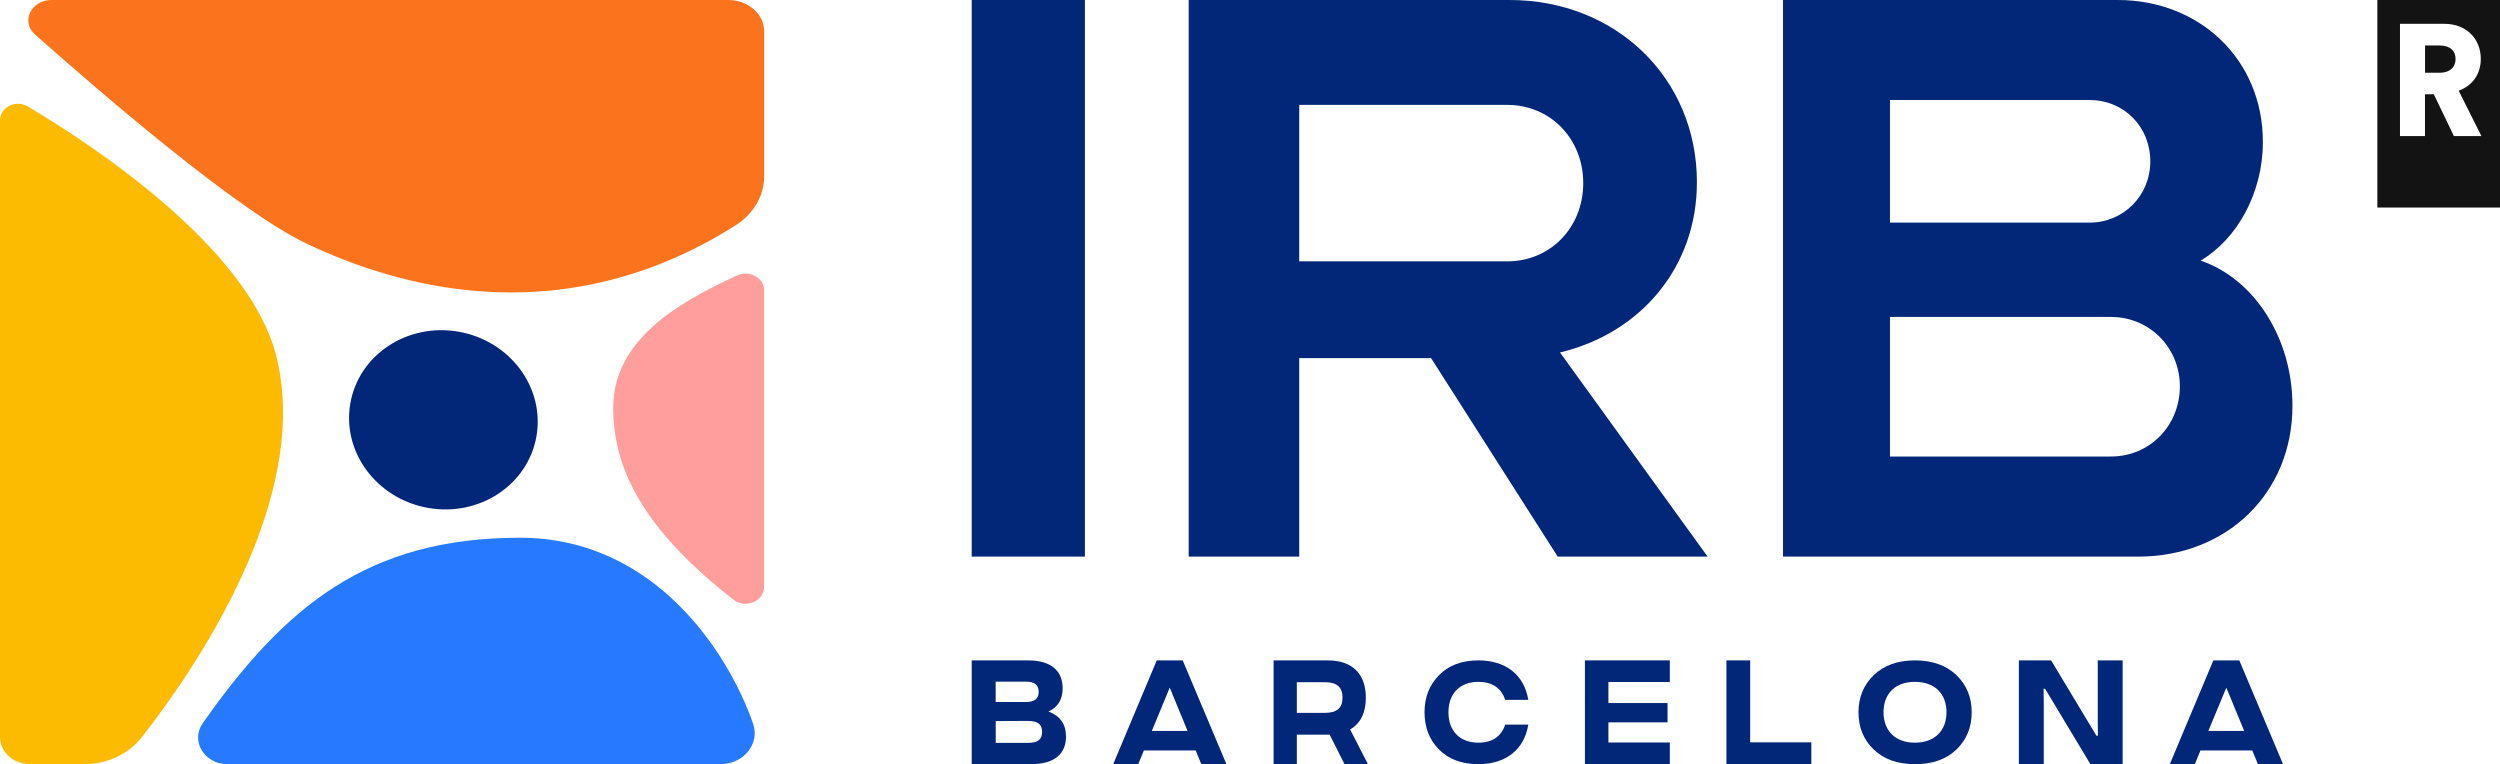
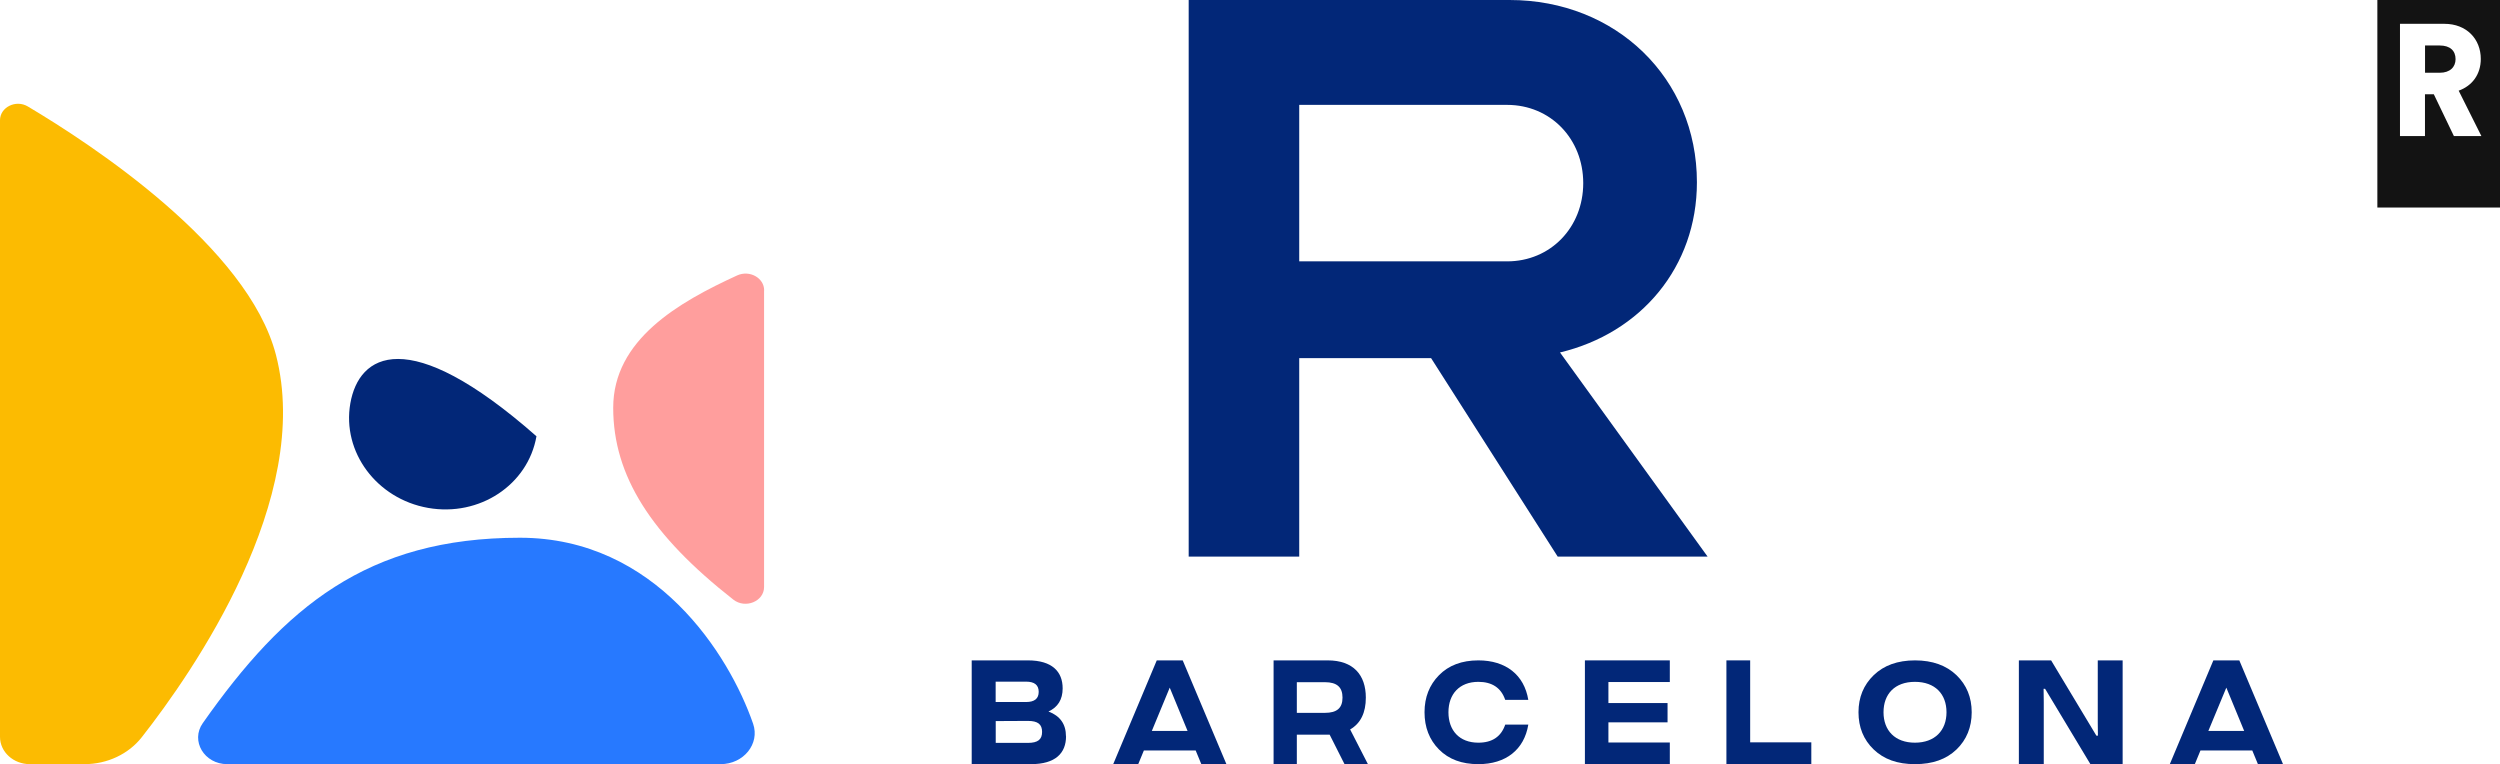
<svg xmlns="http://www.w3.org/2000/svg" width="265px" height="81px" viewBox="0 0 265 81" version="1.1">
  <title>irb</title>
  <g id="Page-1" stroke="none" stroke-width="1" fill="none" fill-rule="evenodd">
    <g id="irb" fill-rule="nonzero">
-       <path d="M56.865,46.244 C57.764,41.088 54.077,36.127 48.628,35.163 C43.18,34.2 38.034,37.599 37.135,42.756 C36.236,47.912 39.923,52.873 45.372,53.837 C50.82,54.8 55.966,51.401 56.865,46.244 Z" id="Path" fill="#022778" />
-       <path d="M5.478,0 C3.288,0 2.176,2.294 3.713,3.658 C10.767,9.922 25.209,22.356 32.475,25.813 C42.316,30.497 58.597,34.949 75.884,25.139 C76.456,24.818 77.167,24.385 77.886,23.944 C79.839,22.741 81,20.783 81,18.698 L81,3.313 C81,1.484 79.292,0 77.191,0 L5.478,0 Z" id="Path" fill="#FB731D" />
+       <path d="M56.865,46.244 C43.18,34.2 38.034,37.599 37.135,42.756 C36.236,47.912 39.923,52.873 45.372,53.837 C50.82,54.8 55.966,51.401 56.865,46.244 Z" id="Path" fill="#022778" />
      <path d="M0,12.746 C0,11.366 1.683,10.529 2.949,11.285 C9.768,15.337 26.274,26.17 29.247,37.603 C33.214,52.862 20.473,71.207 15.024,78.15 C13.622,79.936 11.362,81 8.95,81 L3.173,81 C1.418,81 0,79.709 0,78.109 L0,12.746 Z" id="Path" fill="#FCBB01" />
      <path d="M24.093,81 C21.644,81 20.173,78.523 21.499,76.645 C30.146,64.349 38.922,57 55.109,57 C69.51,57 77.293,69.394 79.83,76.718 C80.566,78.843 78.82,81 76.379,81 L24.093,81 Z" id="Path" fill="#2779FF" />
      <path d="M81,30.774 C81,29.456 79.456,28.596 78.141,29.194 C71.918,32.044 65,36.016 65,43.223 C65,50.431 69.01,56.721 77.733,63.56 C79.007,64.559 80.992,63.748 80.992,62.225 L80.992,30.774 L81,30.774 Z" id="Path" fill="#FF9E9D" />
-       <polygon id="Path" fill="#022778" points="103 0 115 0 115 59 103 59" />
      <path d="M181,59 L165.116,59 L151.697,37.965 L137.718,37.965 L137.718,59 L126,59 L126,0 L160.011,0 C171.3,0 179.873,8.293 179.873,19.321 C179.873,28.3 173.933,35.312 165.36,37.361 L181,58.992 L181,59 Z M137.718,27.704 L159.76,27.704 C164.347,27.704 167.823,24.113 167.823,19.411 C167.823,14.709 164.347,11.118 159.76,11.118 L137.718,11.118 L137.718,27.704 Z" id="Shape" fill="#022778" />
-       <path d="M243,43.009 C243,52.331 235.979,59 226.662,59 L189,59 L189,0 L224.464,0 C233.184,0 239.866,6.326 239.866,15.052 C239.866,20.521 237.069,25.394 233.264,27.623 C239.017,29.59 243,35.916 243,43.009 Z M200.337,10.603 L200.337,23.598 L221.499,23.598 C225.054,23.598 227.931,20.774 227.931,17.101 C227.931,13.428 225.135,10.603 221.499,10.603 L200.337,10.603 Z M231.066,40.952 C231.066,36.846 227.85,33.598 223.786,33.598 L200.337,33.598 L200.337,48.389 L223.786,48.389 C227.85,48.389 231.066,45.14 231.066,40.952 Z" id="Shape" fill="#022778" />
      <path d="M260.29,6.267 C260.29,5.374 259.702,4.822 258.613,4.822 L257.054,4.822 L257.054,7.712 L258.613,7.712 C259.702,7.712 260.29,7.103 260.29,6.267 Z M260.616,9.604 L263.029,14.426 L260.114,14.426 L257.985,9.993 L257.047,9.993 L257.047,14.426 L254.398,14.426 L254.398,2.525 L259.108,2.525 C261.454,2.525 262.964,4.132 262.964,6.251 C262.964,7.858 262.075,9.092 260.616,9.612 M265,0 L252,0 L252,22 L265,22 L265,0 Z" id="Shape" fill="#131313" />
      <path d="M113,78.043 C113,79.819 111.898,81 109.278,81 L103,81 L103,70 L108.967,70 C111.539,70 112.641,71.206 112.641,72.966 C112.641,74.147 112.135,74.96 111.139,75.42 C112.38,75.89 112.992,76.769 112.992,78.043 L113,78.043 Z M105.539,72.245 L105.539,74.415 L108.755,74.415 C109.661,74.415 110.102,74.055 110.102,73.334 C110.102,72.614 109.661,72.254 108.755,72.254 L105.539,72.254 L105.539,72.245 Z M108.959,78.746 C110.012,78.746 110.461,78.386 110.461,77.582 C110.461,76.778 110.021,76.417 108.959,76.417 L105.547,76.434 L105.547,78.746 L108.959,78.746 Z" id="Shape" fill="#022778" />
      <path d="M127.34,81 L126.742,79.551 L121.25,79.551 L120.652,81 L118,81 L122.617,70 L125.367,70 L130,81 L127.348,81 L127.34,81 Z M122.093,77.481 L125.883,77.481 L123.992,72.89 L122.093,77.481 Z" id="Shape" fill="#022778" />
      <path d="M145,81 L142.52,81 L140.943,77.875 L137.464,77.875 L137.464,81 L135,81 L135,70 L140.737,70 C143.471,70 144.778,71.558 144.778,73.946 C144.778,75.546 144.231,76.677 143.114,77.322 L145,81 Z M137.464,72.312 L137.464,75.563 L140.436,75.563 C141.743,75.563 142.306,75.027 142.306,73.946 C142.306,72.865 141.743,72.312 140.436,72.312 L137.464,72.312 Z" id="Shape" fill="#022778" />
      <path d="M159.554,76.811 L162,76.811 C161.566,79.464 159.618,81 156.705,81 C154.951,81 153.567,80.485 152.537,79.448 C151.507,78.411 151,77.084 151,75.5 C151,73.916 151.515,72.605 152.537,71.568 C153.559,70.531 154.951,70 156.705,70 C159.618,70 161.566,71.536 162,74.189 L159.554,74.189 C159.119,72.911 158.162,72.276 156.705,72.276 C154.702,72.276 153.535,73.57 153.535,75.5 C153.535,77.43 154.694,78.724 156.705,78.724 C158.17,78.724 159.119,78.089 159.554,76.811 Z" id="Path" fill="#022778" />
      <polygon id="Path" fill="#022778" points="177 72.295 170.492 72.295 170.492 74.524 176.76 74.524 176.76 76.568 170.492 76.568 170.492 78.705 177 78.705 177 81 168 81 168 70 177 70" />
      <polygon id="Path" fill="#022778" points="185.518 78.688 192 78.688 192 81 183 81 183 70 185.518 70" />
      <path d="M198.614,79.448 C197.533,78.411 197,77.084 197,75.5 C197,73.916 197.54,72.605 198.614,71.568 C199.687,70.531 201.15,70 202.991,70 C204.834,70 206.304,70.531 207.386,71.568 C208.46,72.605 209,73.916 209,75.5 C209,77.084 208.46,78.411 207.386,79.448 C206.304,80.485 204.85,81 202.991,81 C201.132,81 199.696,80.485 198.614,79.448 Z M206.329,75.5 C206.329,73.57 205.121,72.276 202.982,72.276 C200.844,72.276 199.653,73.57 199.653,75.5 C199.653,77.43 200.87,78.724 202.982,78.724 C205.096,78.724 206.329,77.43 206.329,75.5 Z" id="Shape" fill="#022778" />
      <polygon id="Path" fill="#022778" points="214 81 214 70 217.419 70 222.219 77.984 222.379 77.984 222.363 76.585 222.363 70 225 70 225 81 221.583 81 216.783 73.016 216.621 73.016 216.639 74.415 216.639 81" />
      <path d="M239.34,81 L238.742,79.551 L233.249,79.551 L232.651,81 L230,81 L234.616,70 L237.367,70 L242,81 L239.349,81 L239.34,81 Z M234.093,77.481 L237.883,77.481 L235.991,72.89 L234.084,77.481 L234.093,77.481 Z" id="Shape" fill="#022778" />
    </g>
  </g>
</svg>